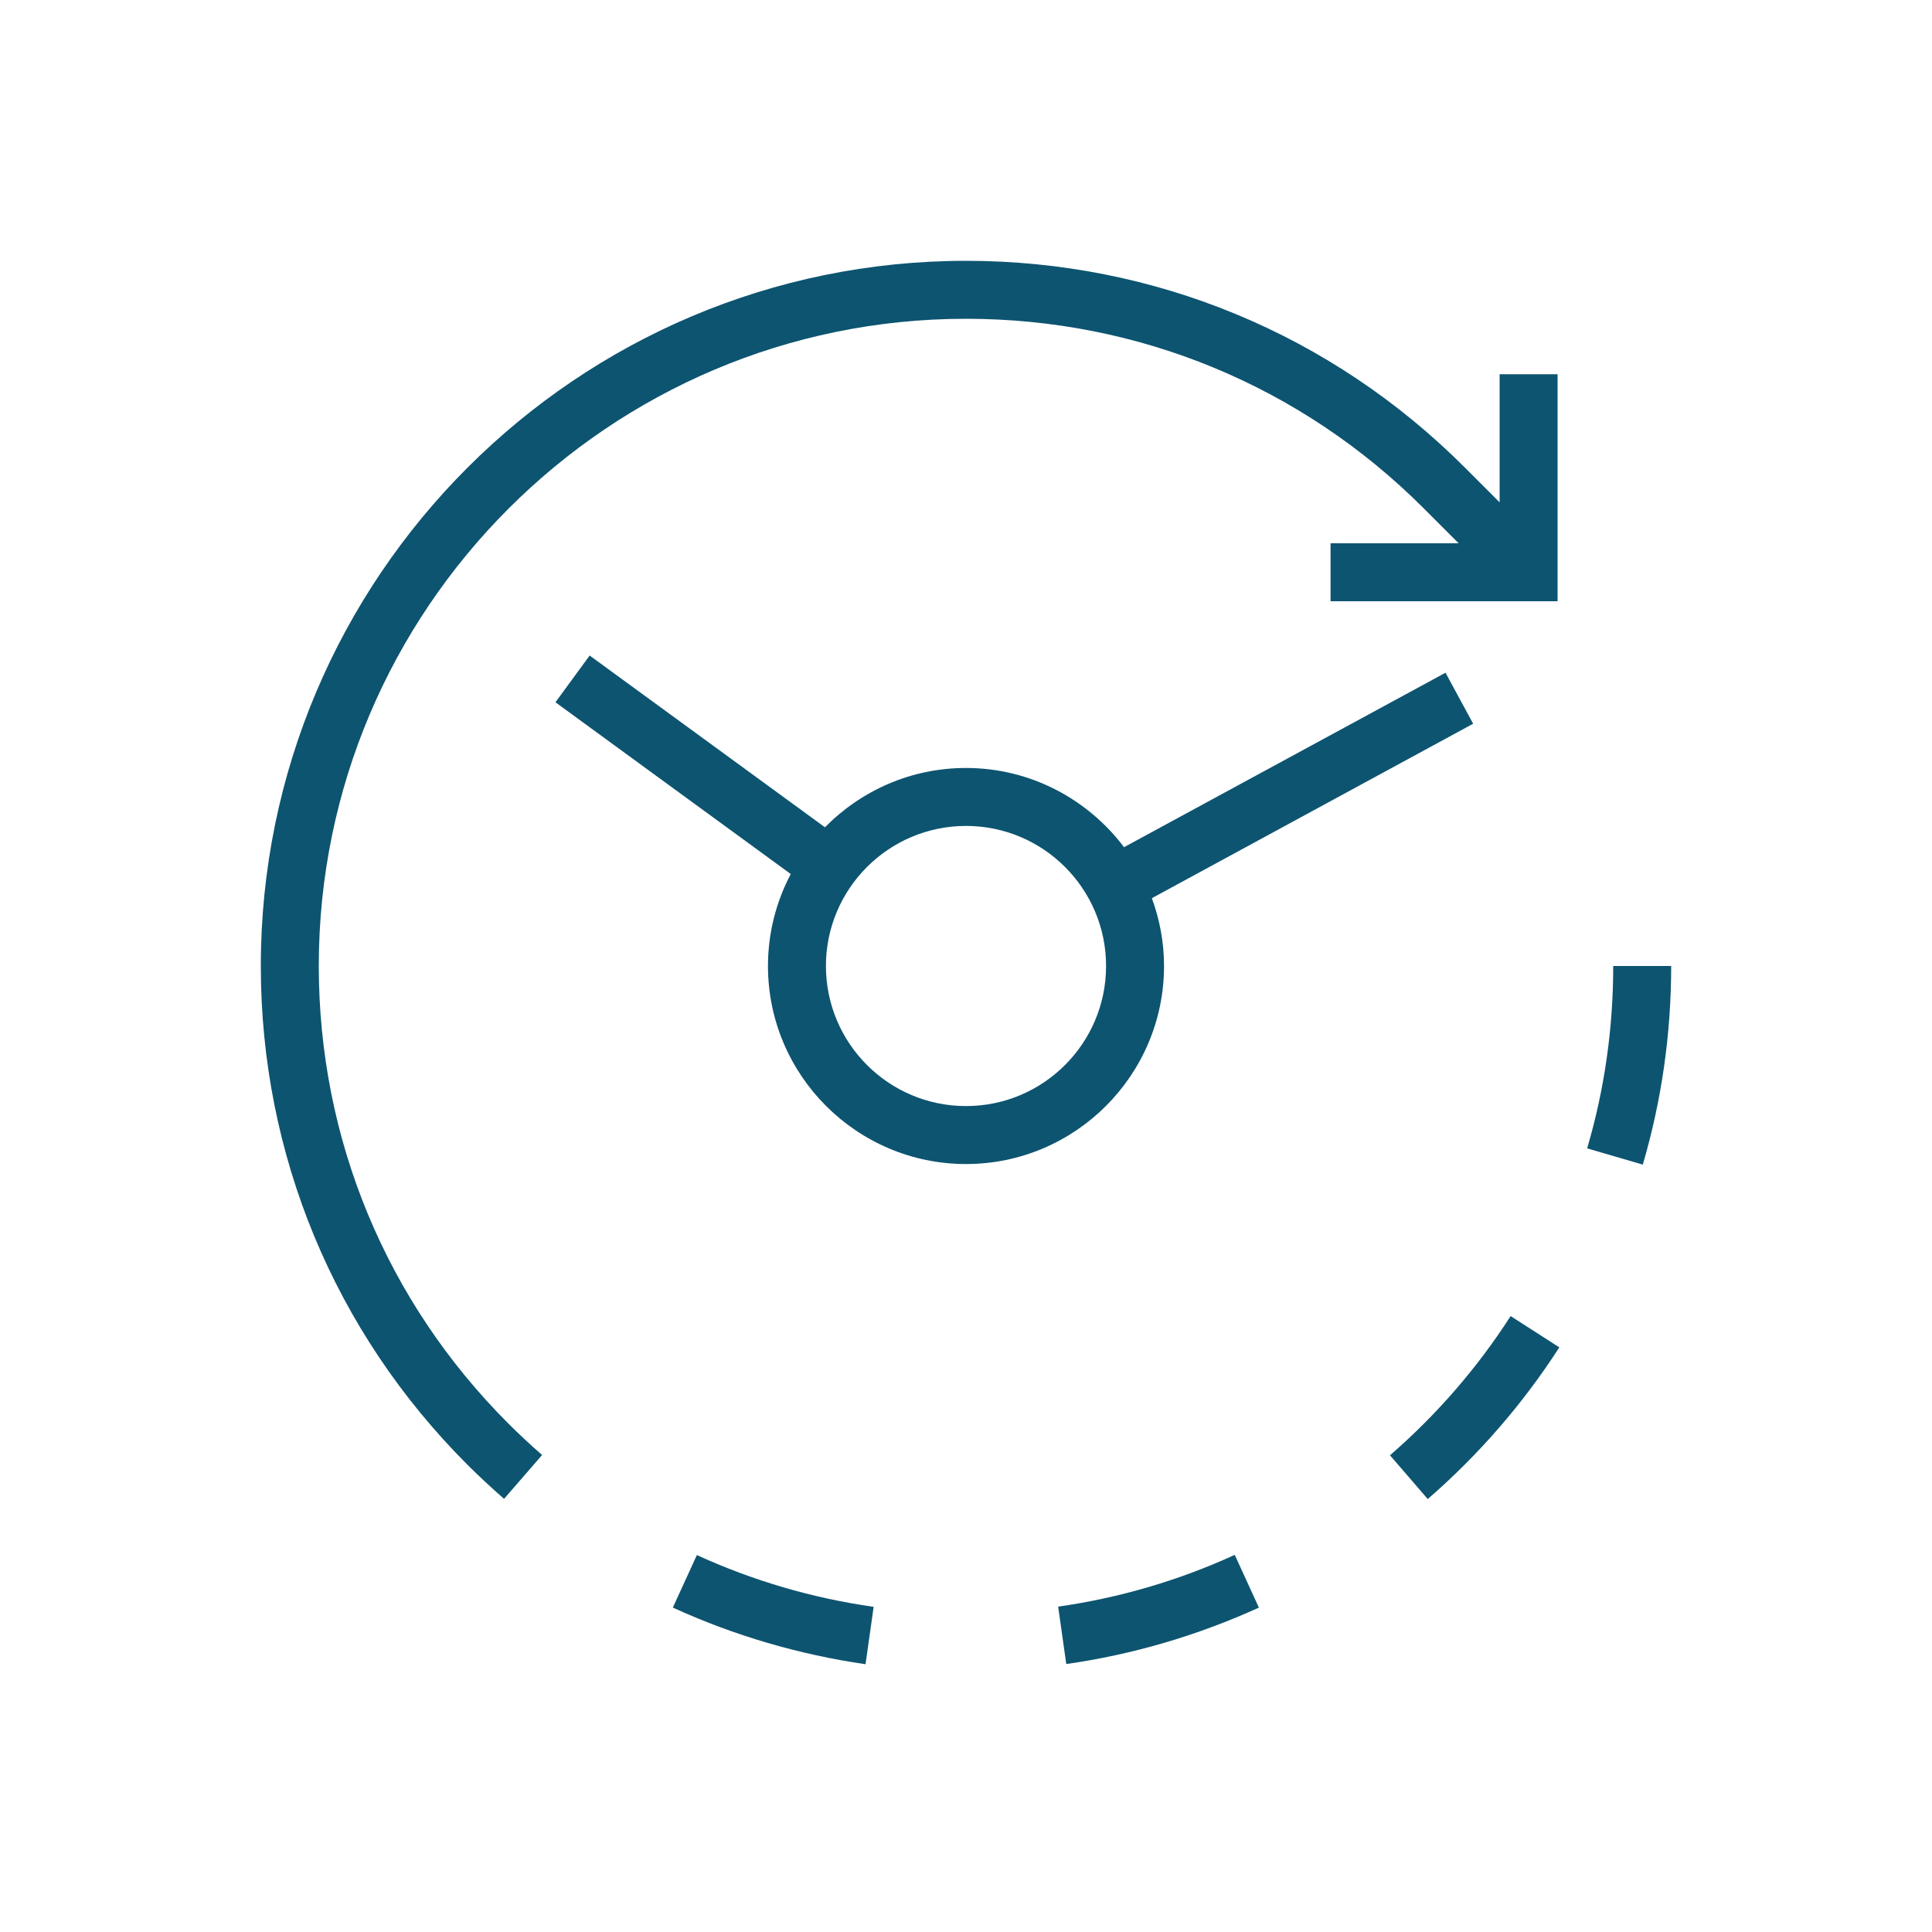
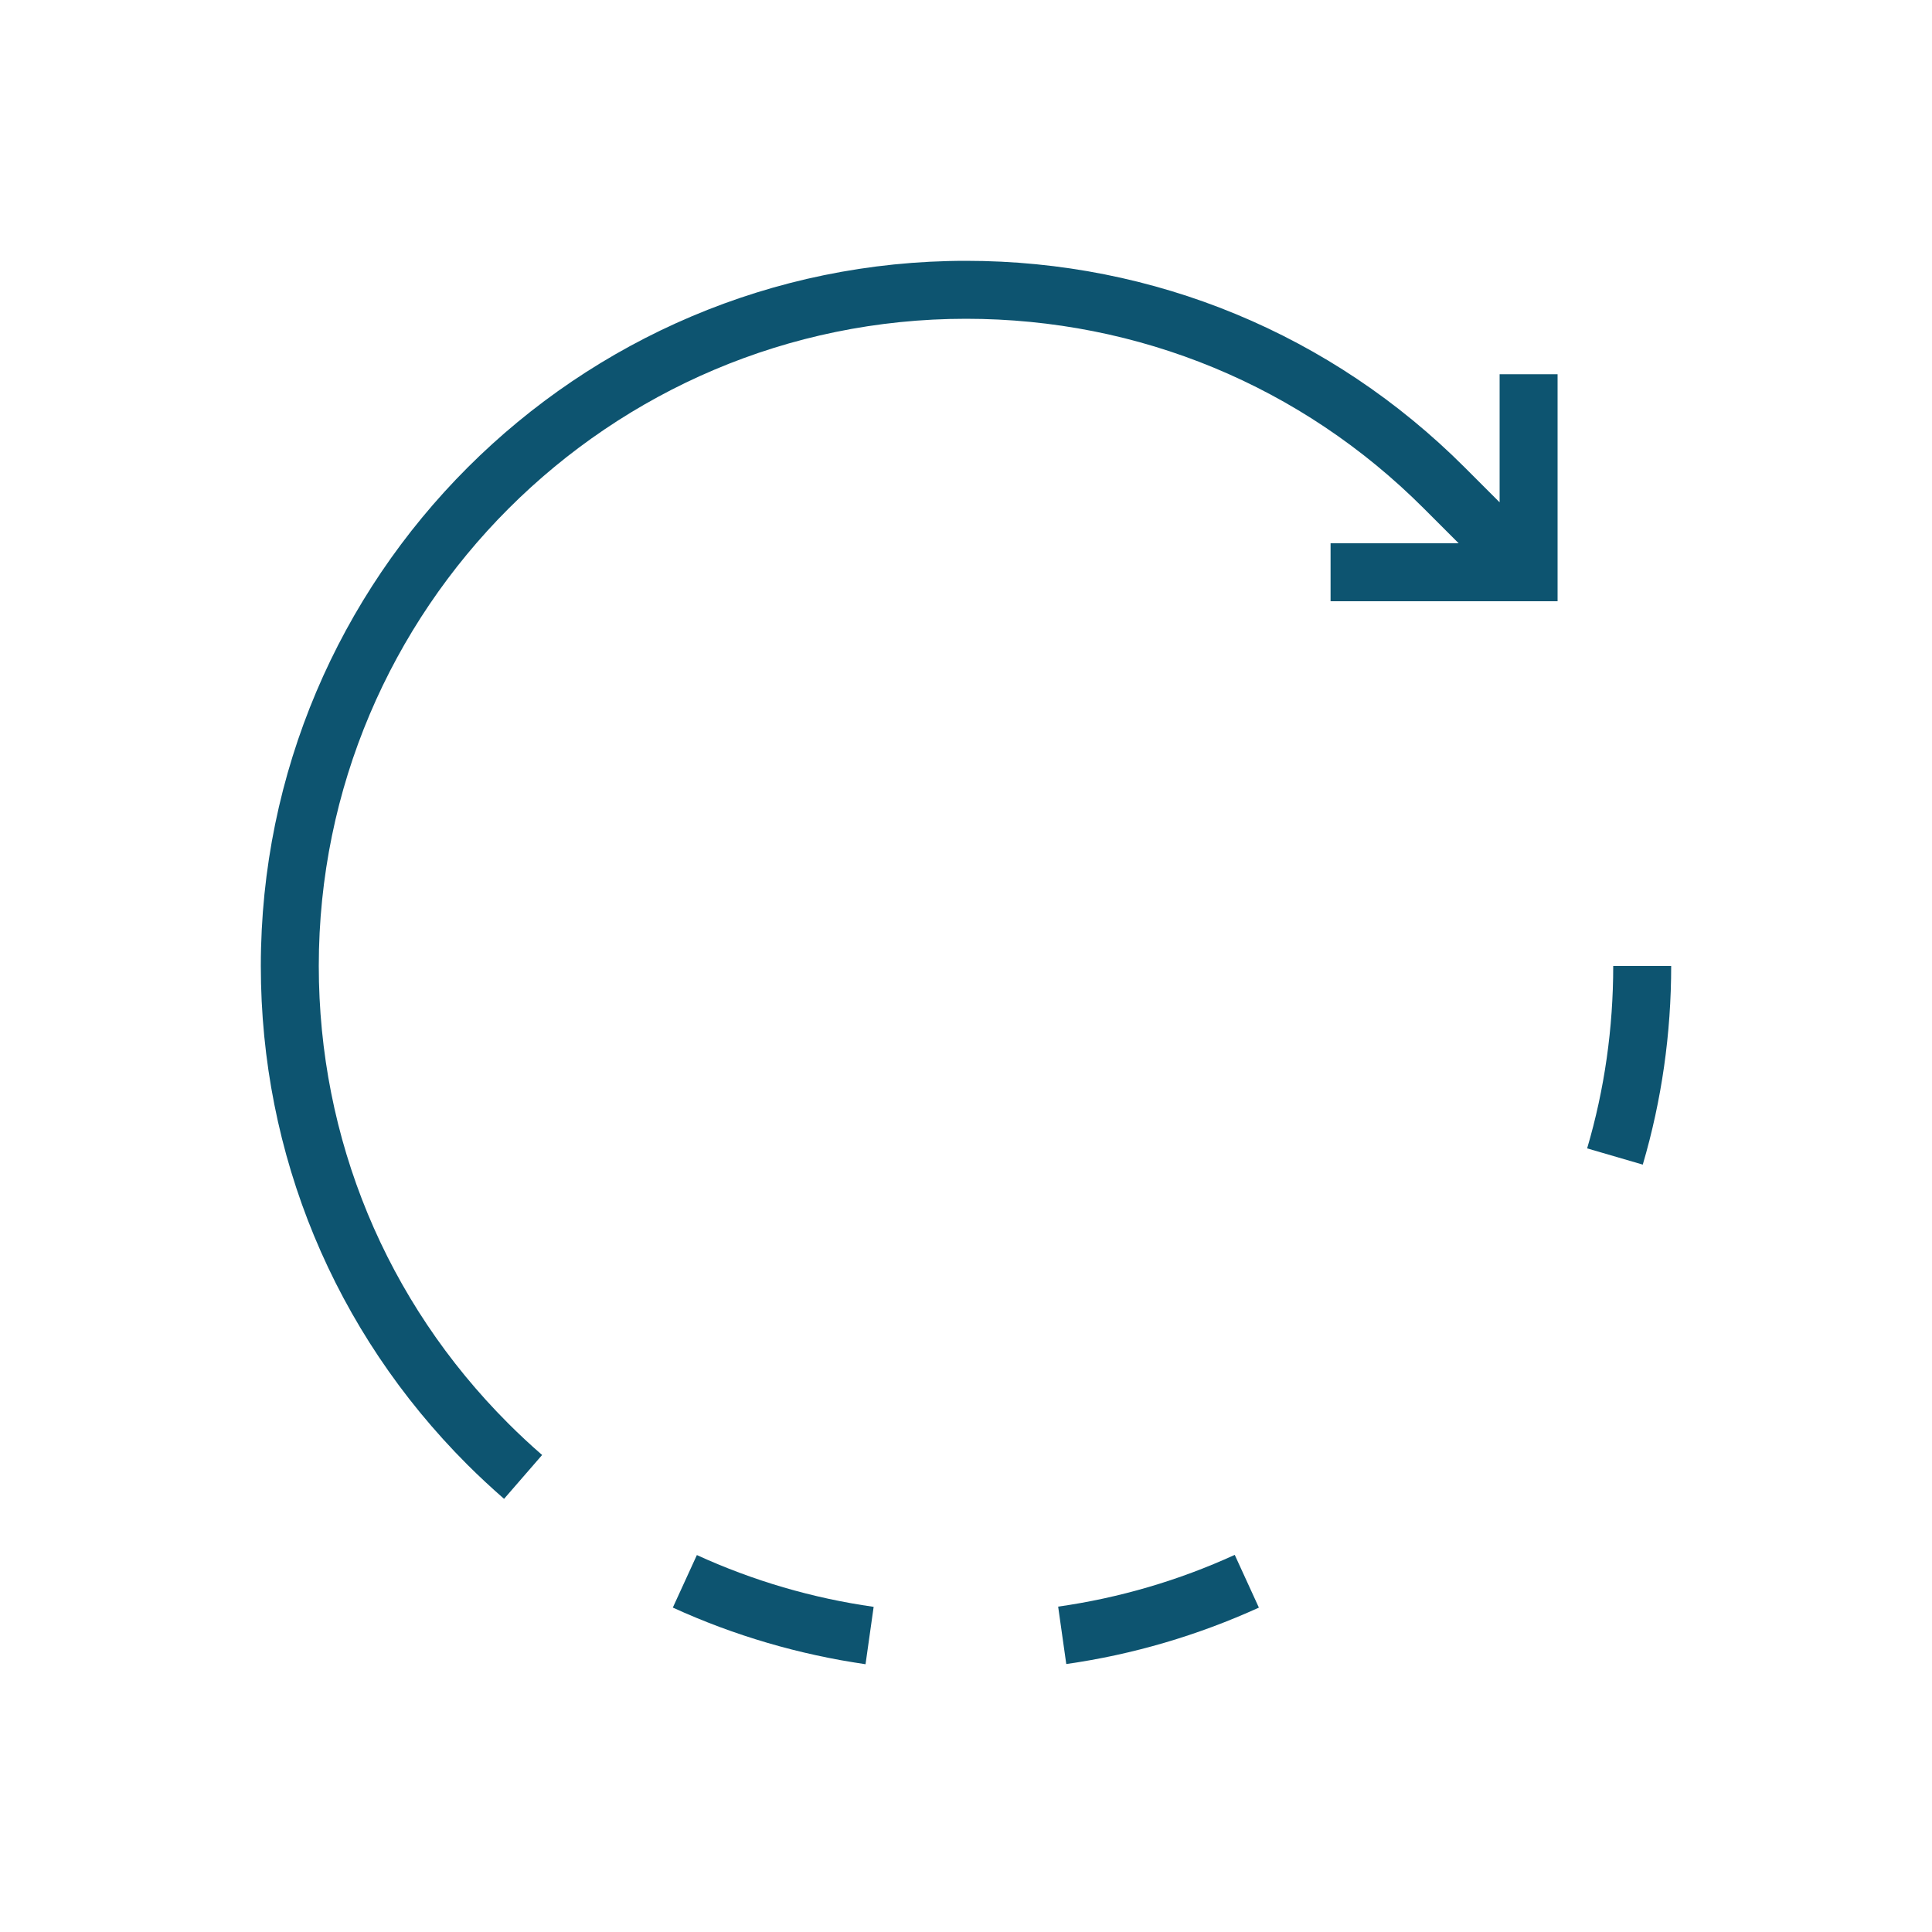
<svg xmlns="http://www.w3.org/2000/svg" id="Blau" viewBox="0 0 100 100">
  <defs>
    <style>.cls-1{fill:#0d5470;stroke-width:0px;}</style>
  </defs>
  <path class="cls-1" d="m16.5,50c0-18.47,15.03-33.5,33.5-33.5,8.95,0,17.36,3.48,23.69,9.81l1.81,1.81h-6.63v3h11.75v-11.75h-3v6.63l-1.81-1.81c-6.89-6.89-16.06-10.69-25.81-10.69-20.13,0-36.5,16.37-36.5,36.5,0,9.75,3.8,18.92,10.69,25.81.61.61,1.25,1.2,1.9,1.77l1.97-2.27c-.6-.52-1.19-1.07-1.75-1.63-6.33-6.33-9.81-14.74-9.81-23.69Z" />
  <path class="cls-1" d="m34.83,83.21c3.17,1.45,6.53,2.43,9.97,2.93l.42-2.97c-3.17-.45-6.24-1.35-9.15-2.68l-1.25,2.73Z" />
  <path class="cls-1" d="m83.5,50c0,3.21-.45,6.39-1.35,9.44l2.88.84c.98-3.33,1.47-6.79,1.47-10.28h-3Z" />
-   <path class="cls-1" d="m71.94,75.32l1.96,2.27c2.63-2.28,4.92-4.92,6.81-7.85l-2.52-1.62c-1.73,2.69-3.83,5.11-6.25,7.21Z" />
  <path class="cls-1" d="m54.77,83.16l.42,2.97c3.45-.49,6.8-1.48,9.97-2.92l-1.25-2.73c-2.91,1.33-5.98,2.23-9.15,2.68Z" />
-   <path class="cls-1" d="m60.25,50c0-1.24-.23-2.42-.63-3.51l16.63-9.03-1.43-2.64-16.64,9.03c-1.87-2.48-4.84-4.1-8.18-4.1-2.86,0-5.44,1.18-7.3,3.07l-12.18-8.89-1.77,2.42,12.18,8.89c-.75,1.42-1.18,3.04-1.18,4.76,0,5.65,4.6,10.25,10.25,10.25s10.25-4.6,10.25-10.25Zm-10.25,7.25c-4,0-7.25-3.25-7.25-7.25s3.25-7.25,7.25-7.25,7.25,3.25,7.25,7.25-3.25,7.25-7.25,7.25Z" />
</svg>